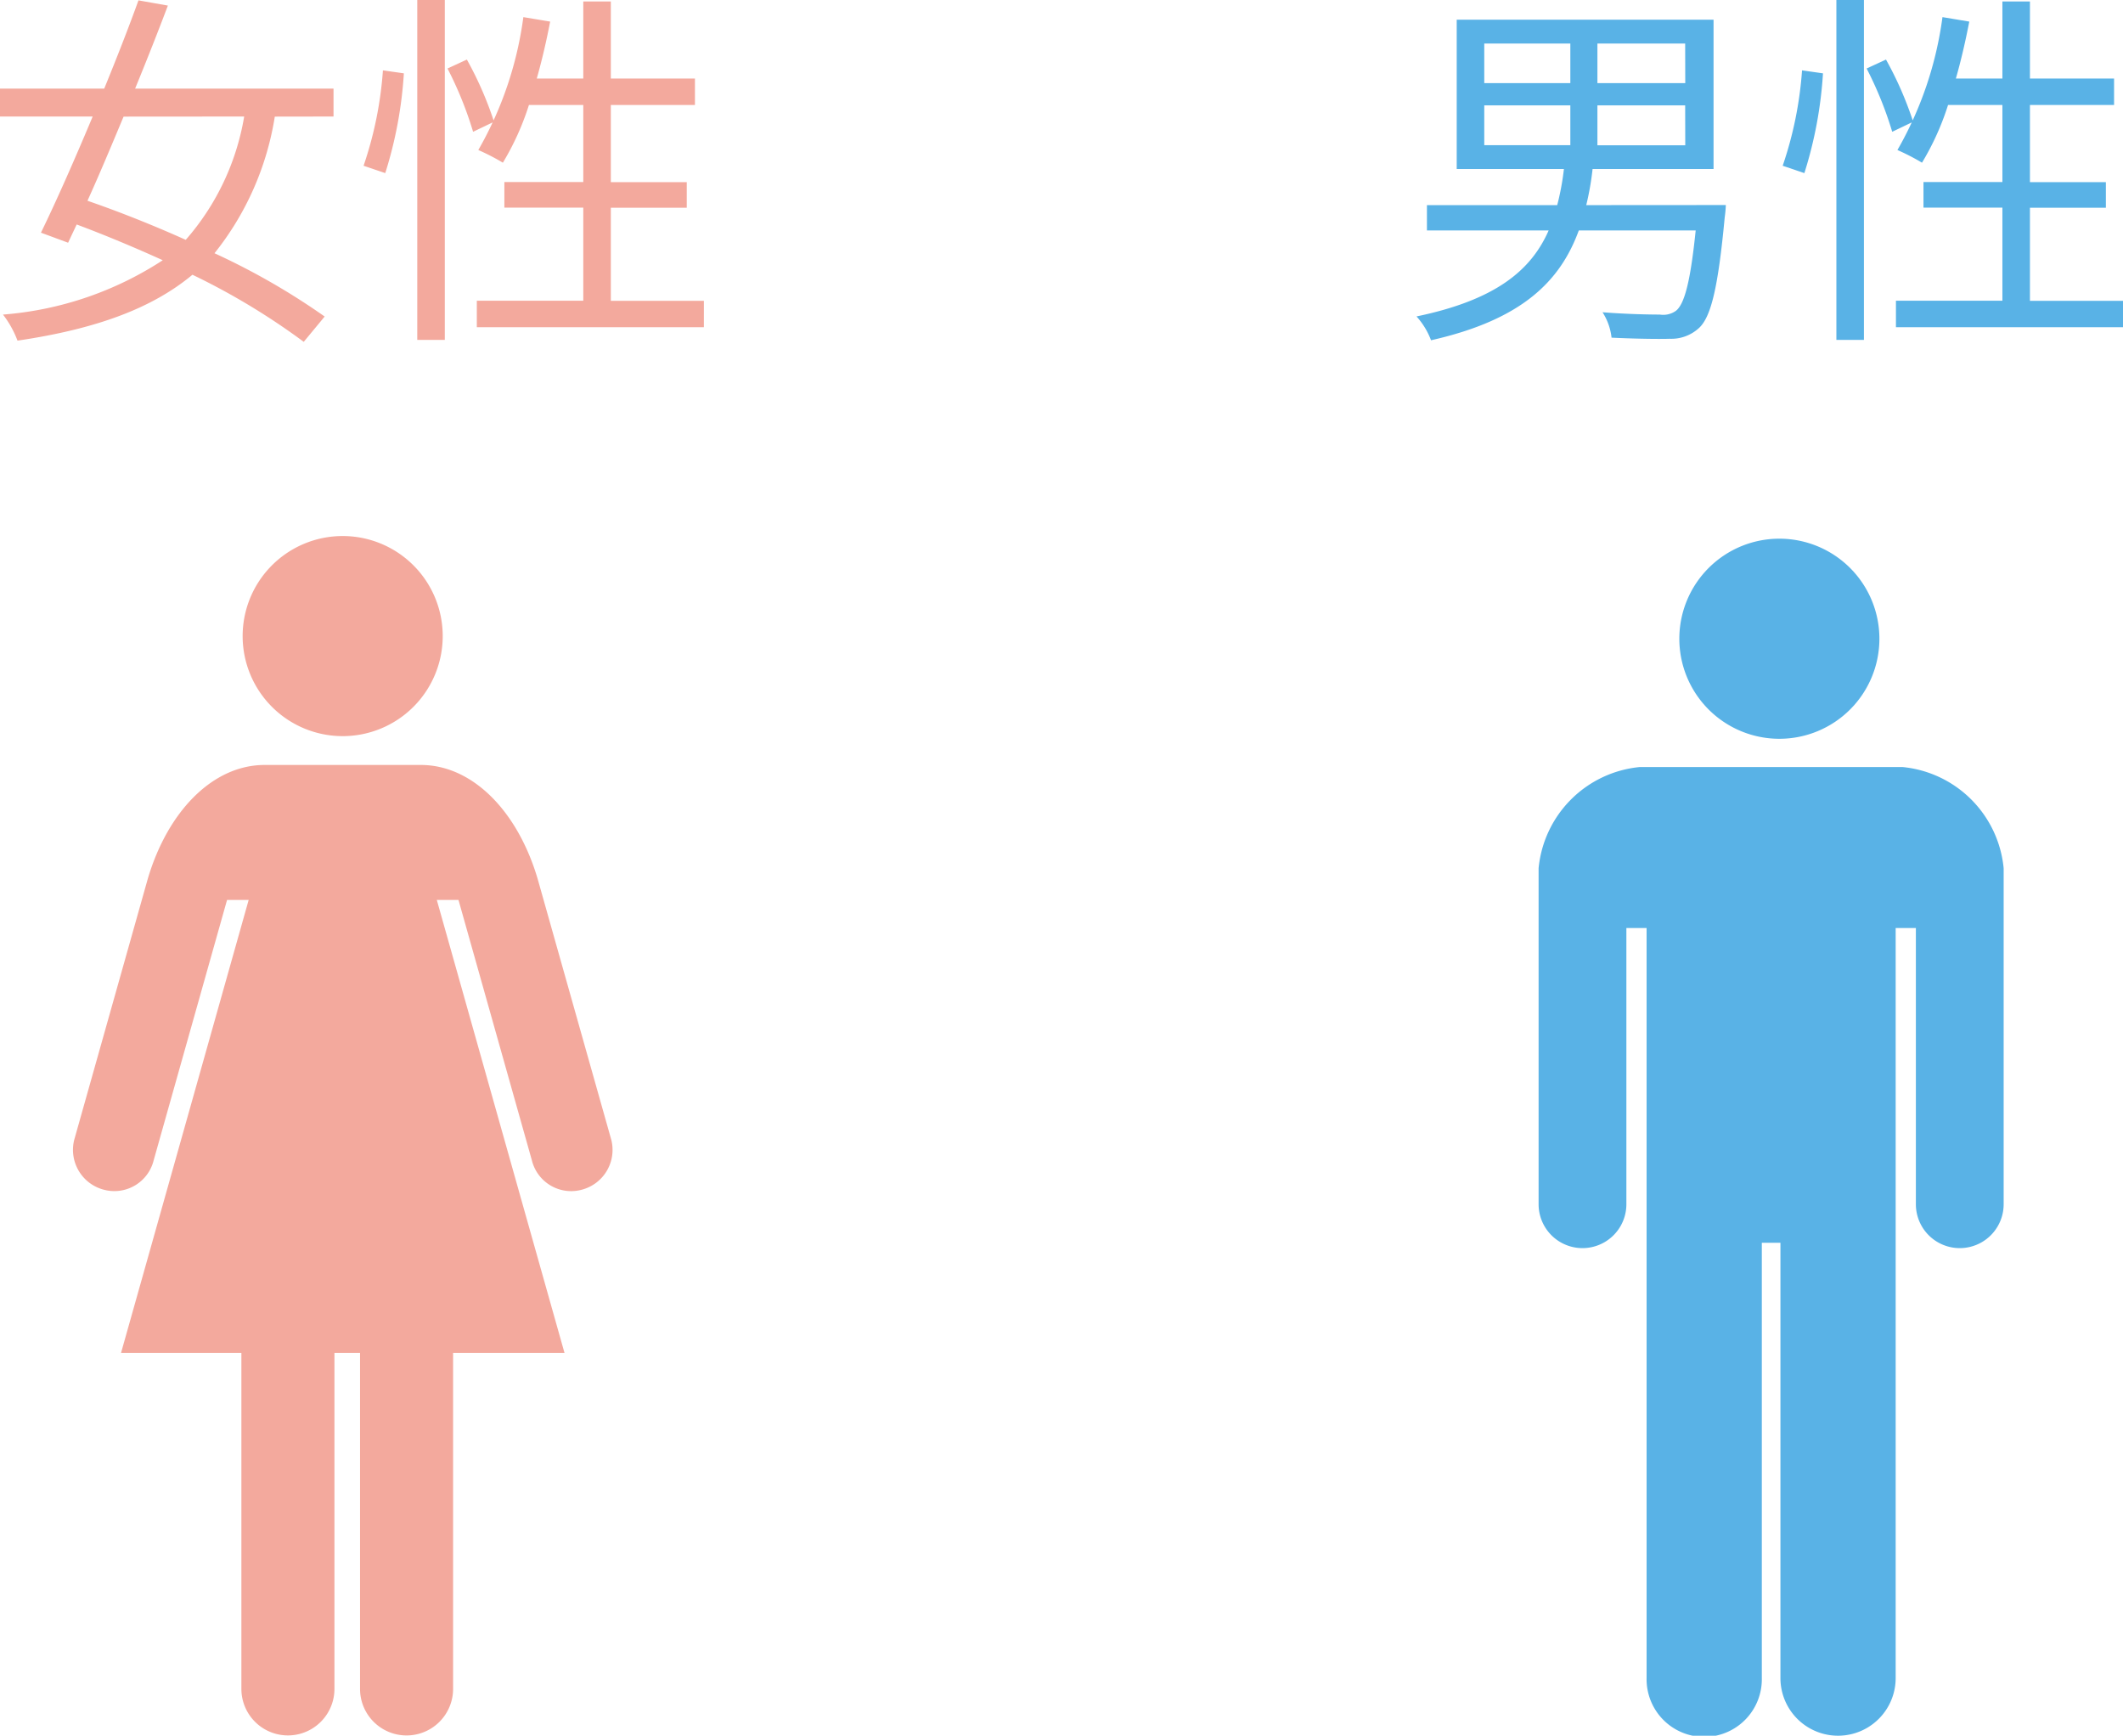
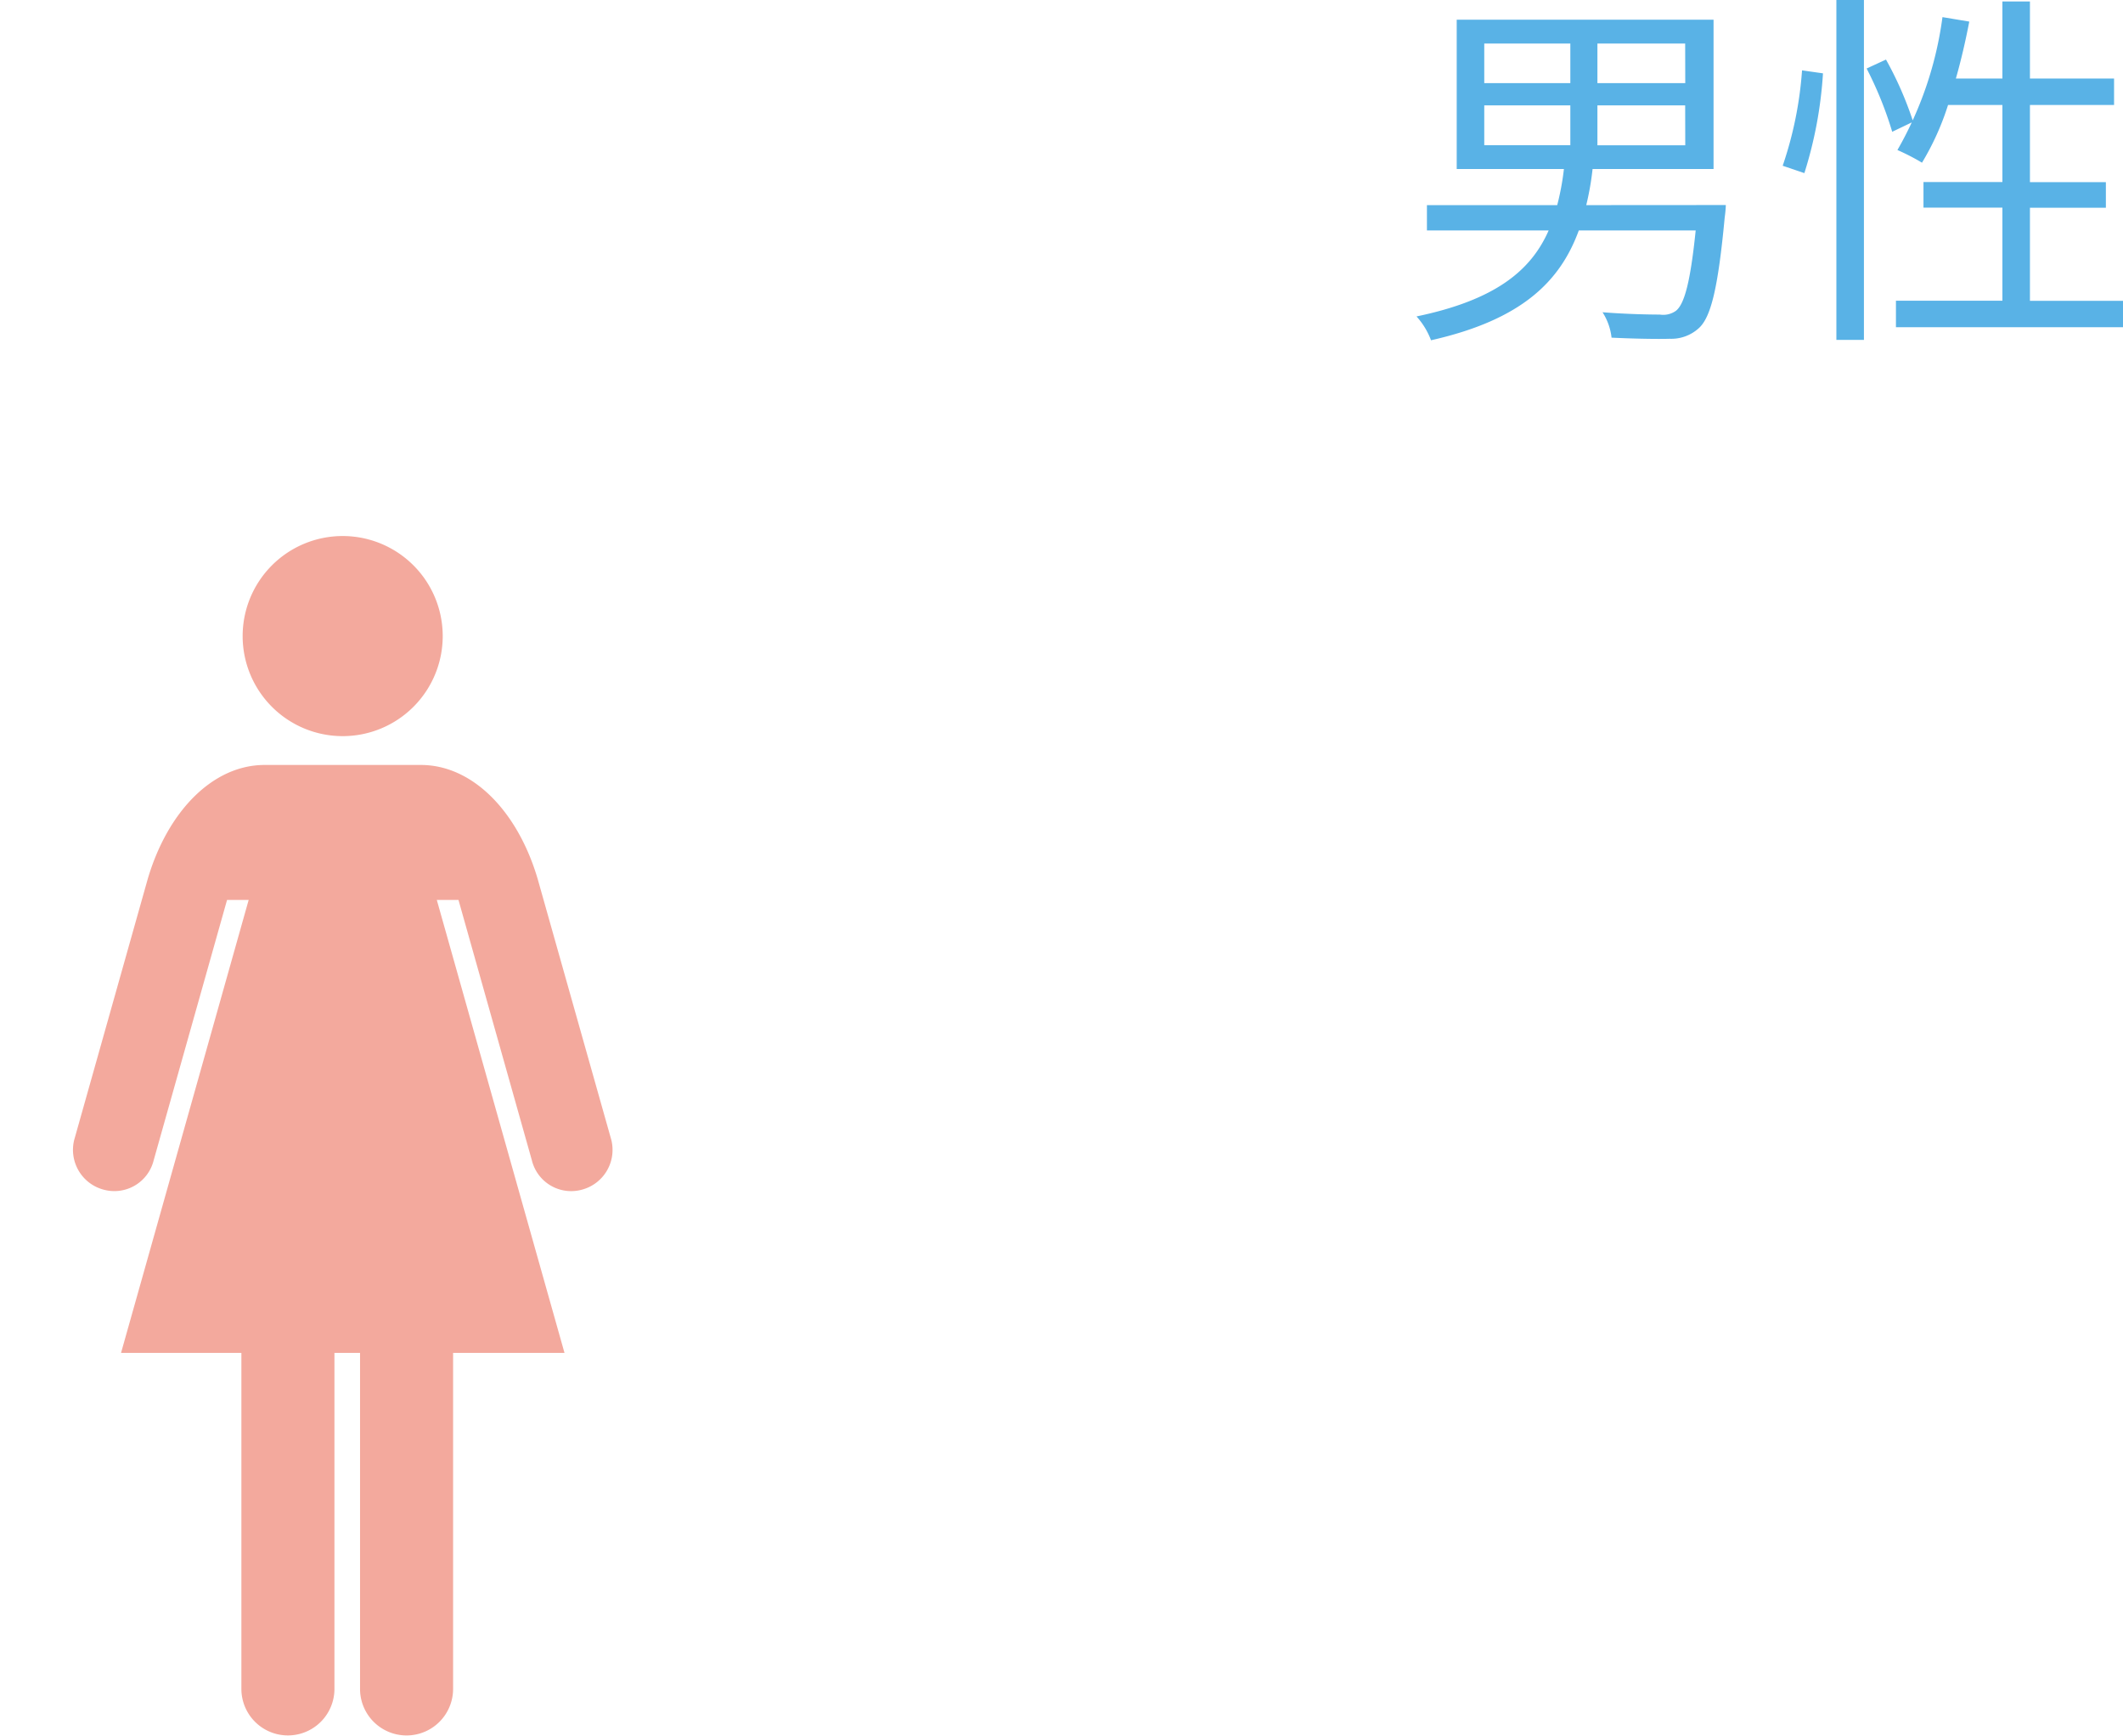
<svg xmlns="http://www.w3.org/2000/svg" width="91.256" height="74.598" viewBox="0 0 91.256 74.598">
  <g id="fig-num06" transform="translate(-873.864 -5280.608)">
-     <path id="パス_1243" data-name="パス 1243" d="M11.36-8.384a10.721,10.721,0,0,1-2.512,5.3c-1.424-.64-2.88-1.216-4.224-1.68.5-1.1,1.024-2.352,1.552-3.616Zm3.84,0v-1.2H6.672c.512-1.248.992-2.464,1.408-3.568l-1.264-.224c-.416,1.152-.928,2.464-1.472,3.792H.864v1.2H4.848C4.064-6.512,3.264-4.7,2.624-3.392l1.168.432c.112-.24.24-.512.368-.784,1.2.448,2.464.976,3.7,1.536A14.614,14.614,0,0,1,.992.128a4.272,4.272,0,0,1,.624,1.12c3.392-.5,5.792-1.392,7.52-2.832A29.537,29.537,0,0,1,13.92,1.3l.9-1.088a29.884,29.884,0,0,0-4.736-2.72,12.523,12.523,0,0,0,2.592-5.872Zm2.224,2.432a17.843,17.843,0,0,0,.8-4.288l-.9-.128a16.167,16.167,0,0,1-.832,4.1ZM18.8,1.216h1.184V-13.392H18.8Zm1.3-11.664a15.926,15.926,0,0,1,1.1,2.72l.9-.432a15.11,15.11,0,0,0-1.168-2.672ZM27.12-.464v-4h3.264v-1.1H27.12V-8.88h3.616v-1.136H27.12v-3.312H25.936v3.312h-2c.224-.784.416-1.616.576-2.448l-1.152-.192a15.577,15.577,0,0,1-1.936,5.712A9.334,9.334,0,0,1,22.48-6.4,11.537,11.537,0,0,0,23.6-8.88h2.336v3.312H22.544v1.1h3.392v4H21.36V.672h9.76V-.464Z" transform="translate(873 5294)" fill="#f3a99d" />
    <path id="パス_1244" data-name="パス 1244" d="M3.664-8.864h3.7v1.712h-3.7Zm0-2.656h3.7v1.7h-3.7Zm8.64,1.7H8.528v-1.7H12.3Zm0,2.672H8.528V-8.864H12.3ZM8.048-4.576A12.082,12.082,0,0,0,8.32-6.128h5.2v-6.416H2.48v6.416H7.088A11.14,11.14,0,0,1,6.8-4.576H1.2v1.088H6.432C5.68-1.776,4.16-.5.752.208a3.2,3.2,0,0,1,.624,1.024C5.28.352,6.928-1.3,7.728-3.488h5.024C12.528-1.3,12.272-.32,11.9-.032a.938.938,0,0,1-.688.16c-.384,0-1.424-.016-2.464-.1A2.545,2.545,0,0,1,9.136,1.12c1.008.048,2,.064,2.5.048A1.756,1.756,0,0,0,12.9.7c.512-.48.816-1.728,1.1-4.752a5.11,5.11,0,0,0,.048-.528Zm9.376-1.376a17.843,17.843,0,0,0,.8-4.288l-.9-.128a16.167,16.167,0,0,1-.832,4.1ZM18.8,1.216h1.184V-13.392H18.8Zm1.3-11.664a15.926,15.926,0,0,1,1.1,2.72l.9-.432a15.11,15.11,0,0,0-1.168-2.672ZM27.12-.464v-4h3.264v-1.1H27.12V-8.88h3.616v-1.136H27.12v-3.312H25.936v3.312h-2c.224-.784.416-1.616.576-2.448l-1.152-.192a15.577,15.577,0,0,1-1.936,5.712A9.334,9.334,0,0,1,22.48-6.4,11.537,11.537,0,0,0,23.6-8.88h2.336v3.312H22.544v1.1h3.392v4H21.36V.672h9.76V-.464Z" transform="translate(934 5294)" fill="#59b2e6" />
    <g id="グループ_2012" data-name="グループ 2012" transform="translate(-113.076 2126)">
-       <path id="パス_1088" data-name="パス 1088" d="M409.361,98.741a4.3,4.3,0,1,0-4.3-4.3,4.3,4.3,0,0,0,4.3,4.3" transform="translate(654.064 3087.619)" fill="#59b2e6" />
-       <path id="パス_1089" data-name="パス 1089" d="M418.2,94.21H406.907a4.834,4.834,0,0,0-4.35,4.35V113a1.886,1.886,0,0,0,3.773,0V101.128h.869v32.238a2.477,2.477,0,1,0,4.953,0V114.657h.8v18.709a2.476,2.476,0,1,0,4.953,0V101.128h.869V113a1.886,1.886,0,0,0,3.773,0V98.56a4.834,4.834,0,0,0-4.35-4.35" transform="translate(650.519 3093.364)" fill="#59b2e6" />
-     </g>
+       </g>
    <g id="グループ_1999" data-name="グループ 1999" transform="translate(53.127 2126)">
      <path id="パス_1090" data-name="パス 1090" d="M307.611,98.694a4.3,4.3,0,1,0-4.3-4.3,4.3,4.3,0,0,0,4.3,4.3" transform="translate(527.856 3087.552)" fill="#f3a99d" />
      <path id="パス_1091" data-name="パス 1091" d="M320.264,99.063c-.871-2.94-2.822-4.89-5.018-4.89h-6.717c-2.2,0-4.149,1.95-5.021,4.89l-3.164,11.226a1.77,1.77,0,0,0,1.289,2.143,1.741,1.741,0,0,0,2.127-1.265l3.155-11.193h.929l-5.486,19.467h5.173v14.441a2,2,0,0,0,4,0V119.442h1.1v14.441a2,2,0,1,0,4,0V119.442h4.789l-5.489-19.467h.932l3.155,11.193a1.739,1.739,0,0,0,2.126,1.265,1.77,1.77,0,0,0,1.289-2.143Z" transform="translate(523.582 3093.312)" fill="#f3a99d" />
    </g>
  </g>
</svg>